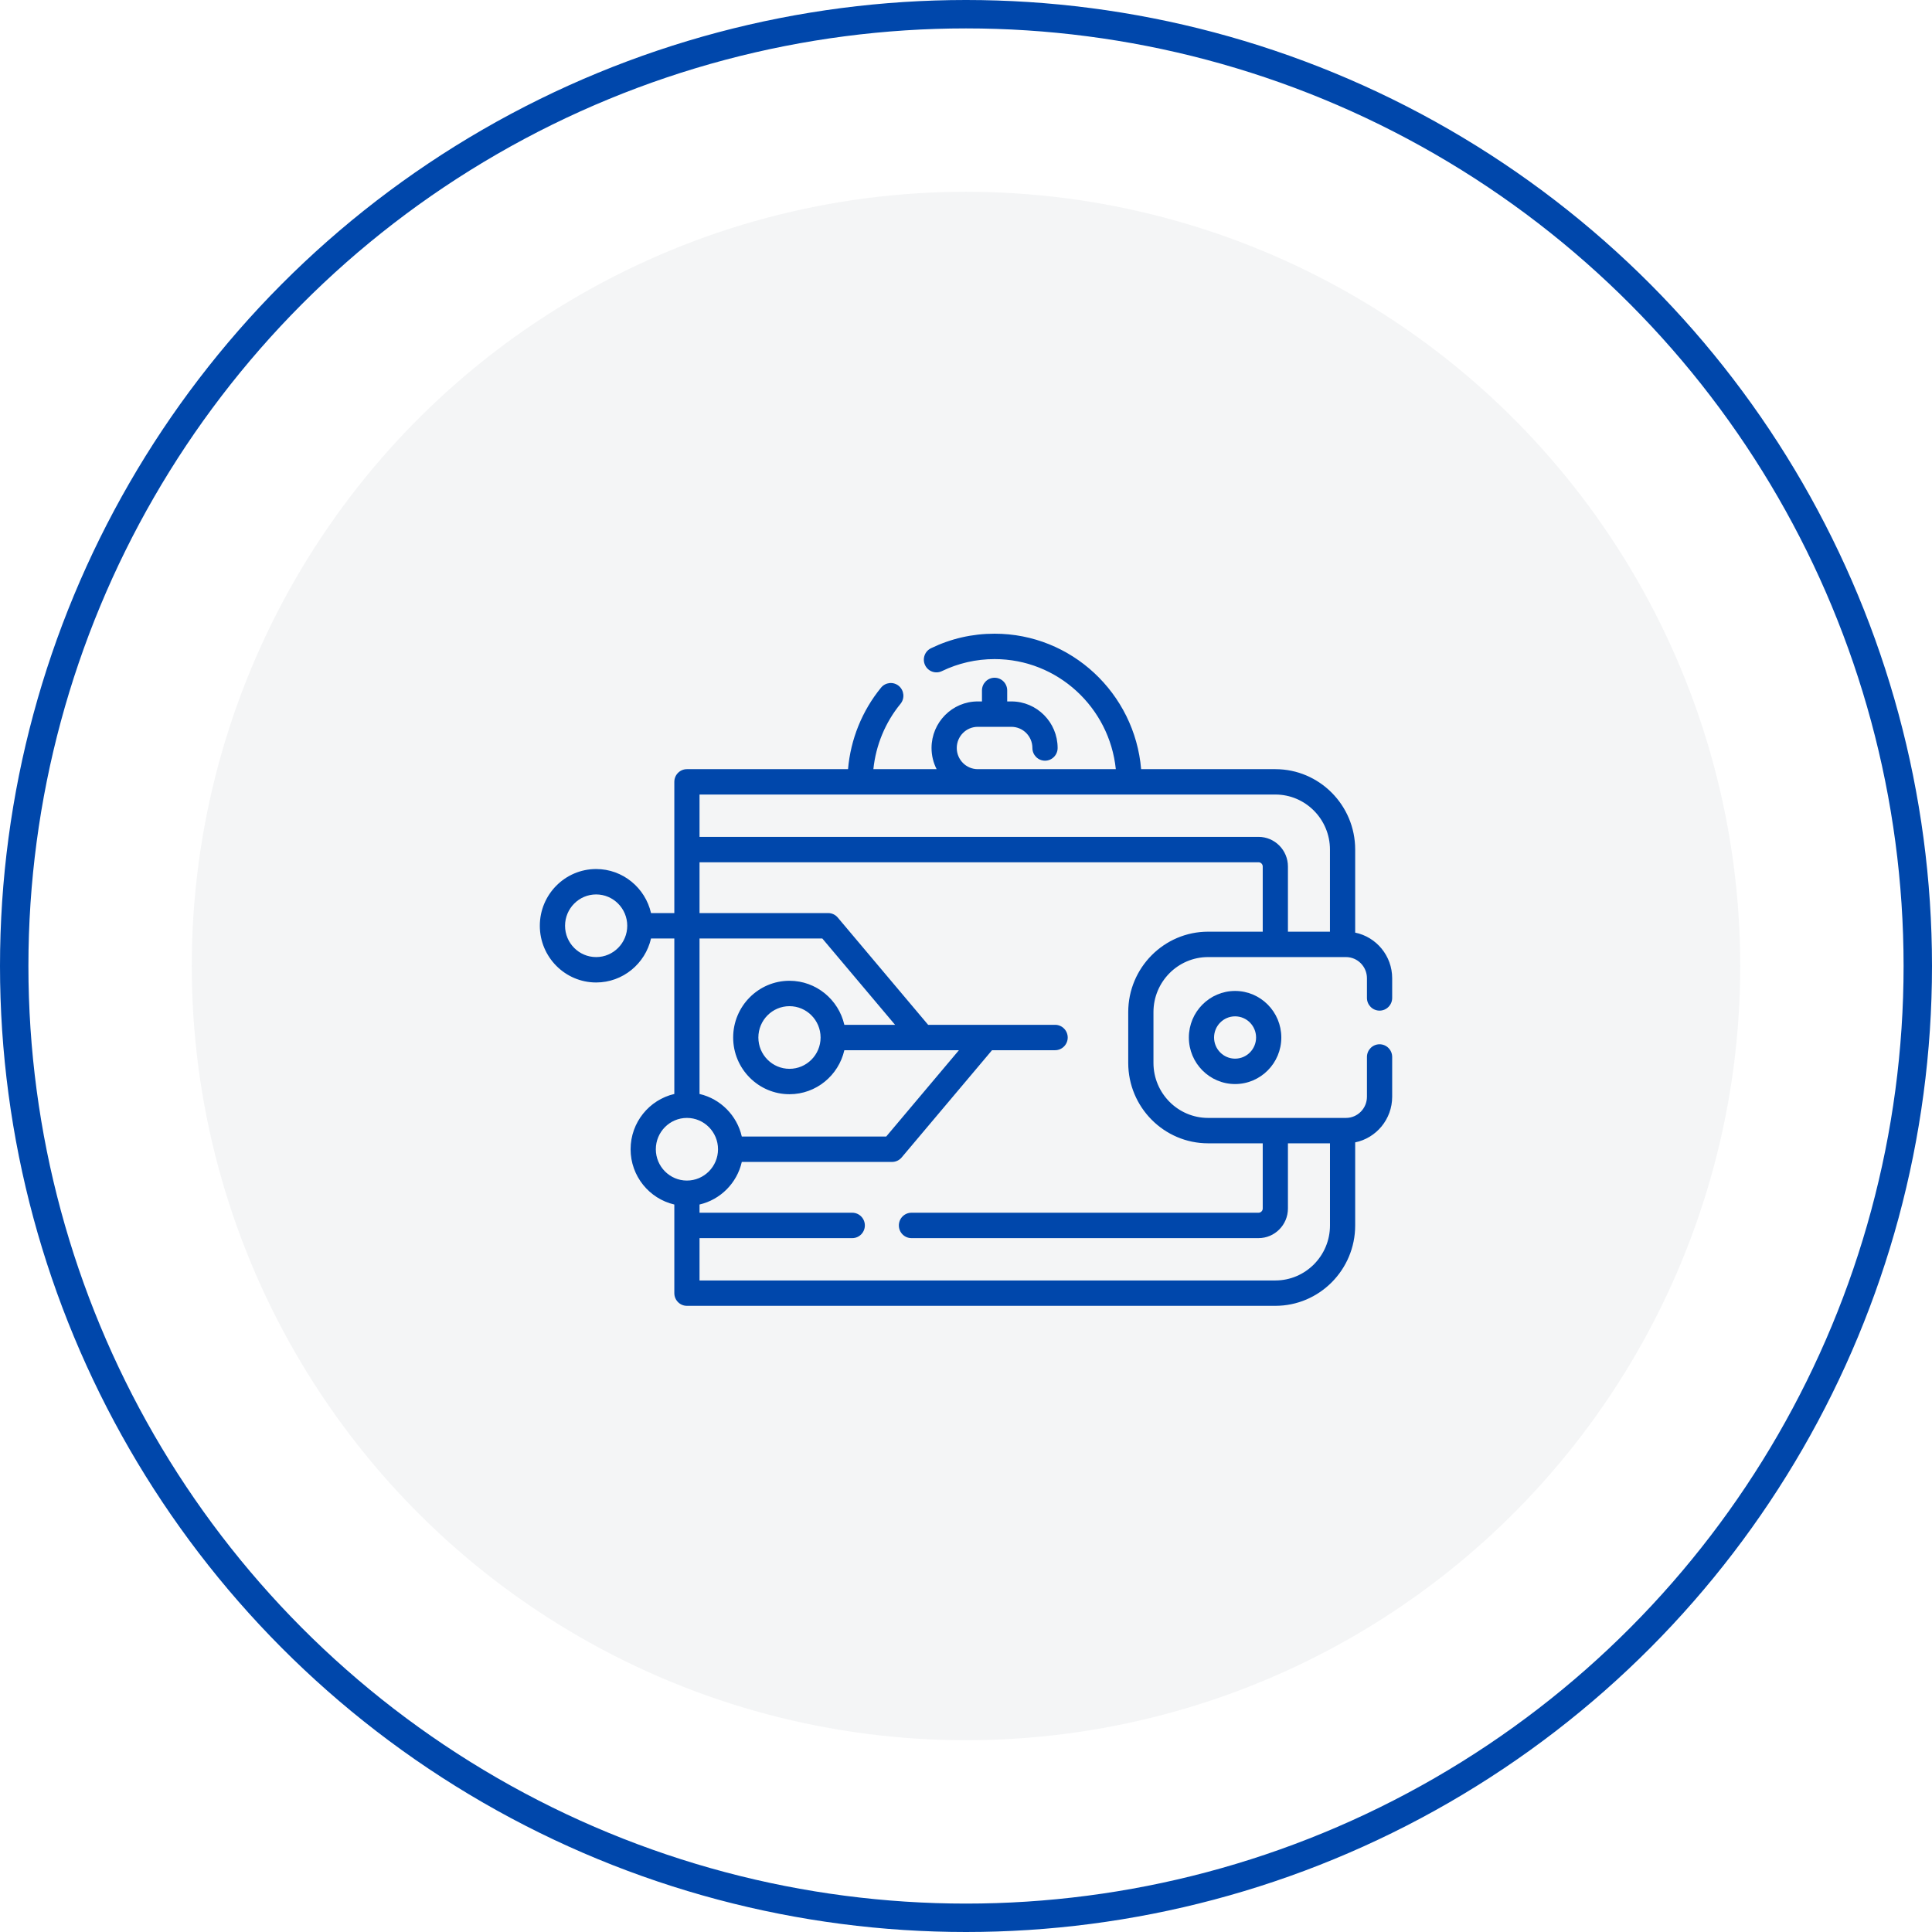
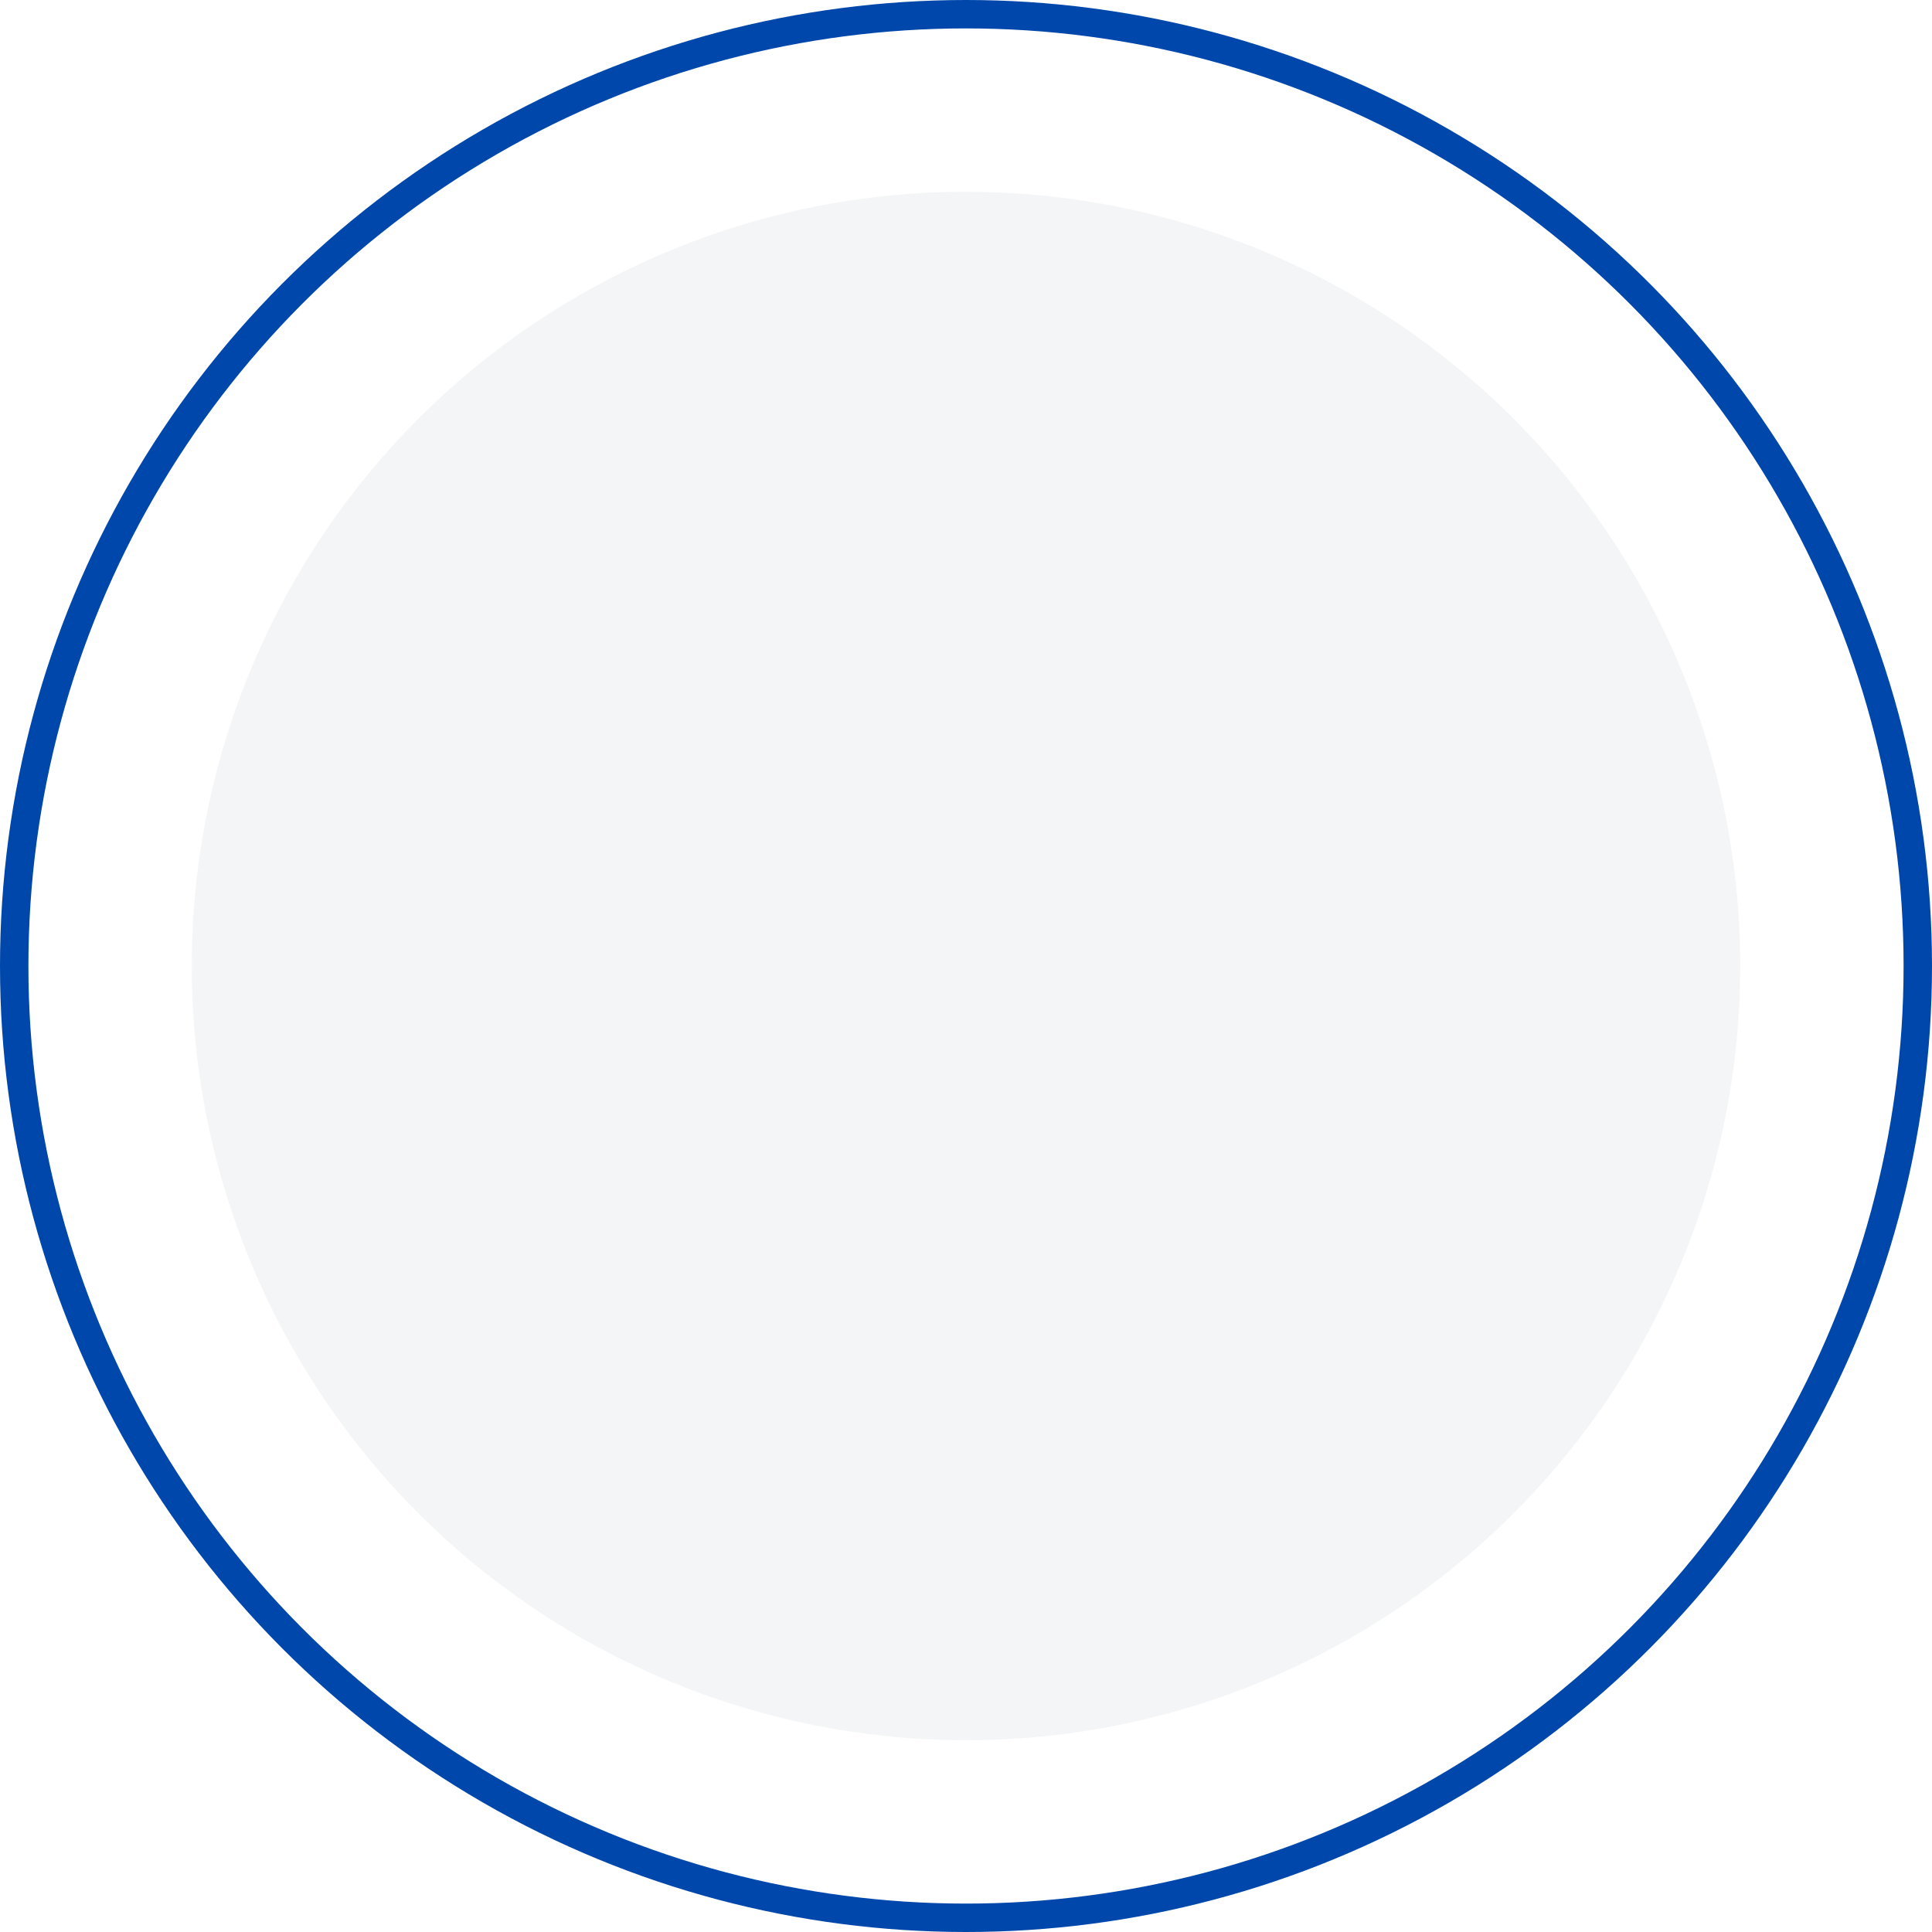
<svg xmlns="http://www.w3.org/2000/svg" width="68" height="68" viewBox="0 0 68 68" fill="none">
  <circle opacity="0.2" cx="34" cy="34" r="27.25" fill="#CACDD5" />
  <circle cx="34" cy="34" r="33.5" stroke="#0047ab" />
  <g clip-path="url(#clip0_5679_24475)">
-     <path d="M48.556 35.571C48.801 35.571 49 35.37 49 35.124V34.431C49 33.639 48.44 32.977 47.698 32.825V29.902C47.698 28.341 46.437 27.072 44.888 27.072H40.164C39.938 24.405 37.711 22.304 35.006 22.304C34.222 22.304 33.469 22.476 32.768 22.816C32.547 22.922 32.454 23.189 32.56 23.412C32.666 23.634 32.931 23.728 33.152 23.621C33.733 23.341 34.357 23.198 35.006 23.198C37.222 23.198 39.05 24.899 39.273 27.072H34.414C34.006 27.072 33.675 26.737 33.675 26.327C33.675 25.916 34.006 25.582 34.414 25.582H35.598C36.006 25.582 36.337 25.916 36.337 26.327C36.337 26.573 36.536 26.774 36.781 26.774C37.026 26.774 37.225 26.573 37.225 26.327C37.225 25.423 36.495 24.688 35.598 24.688H35.45V24.301C35.45 24.054 35.251 23.854 35.006 23.854C34.761 23.854 34.562 24.054 34.562 24.301V24.688H34.414C33.517 24.688 32.787 25.423 32.787 26.327C32.787 26.595 32.852 26.848 32.966 27.072H30.74C30.827 26.23 31.158 25.427 31.695 24.772C31.851 24.581 31.824 24.3 31.635 24.142C31.446 23.985 31.166 24.012 31.01 24.203C30.343 25.018 29.938 26.023 29.848 27.072H24.177C23.932 27.072 23.734 27.272 23.734 27.519V32.137H22.914C22.712 31.251 21.923 30.587 20.982 30.587C19.889 30.587 19 31.483 19 32.584C19 33.684 19.889 34.58 20.982 34.58C21.923 34.58 22.712 33.917 22.914 33.031H23.734V38.504C22.854 38.708 22.195 39.502 22.195 40.45C22.195 41.397 22.854 42.191 23.734 42.395V45.514C23.734 45.761 23.932 45.961 24.177 45.961H44.888C46.437 45.961 47.698 44.692 47.698 43.131V40.208C48.44 40.056 49 39.394 49 38.602V37.202C49 36.955 48.801 36.755 48.556 36.755C48.311 36.755 48.112 36.955 48.112 37.202V38.602C48.112 39.013 47.781 39.347 47.373 39.347H42.521C41.46 39.347 40.598 38.478 40.598 37.41V35.623C40.598 34.555 41.46 33.686 42.521 33.686H47.373C47.781 33.686 48.112 34.02 48.112 34.431V35.124C48.112 35.37 48.311 35.571 48.556 35.571ZM20.982 33.686C20.379 33.686 19.888 33.192 19.888 32.584C19.888 31.976 20.379 31.481 20.982 31.481C21.586 31.481 22.077 31.976 22.077 32.584C22.077 33.192 21.586 33.686 20.982 33.686ZM34.414 27.965H44.888C45.948 27.965 46.81 28.834 46.81 29.902V32.792H45.331V30.498C45.331 29.923 44.867 29.455 44.296 29.455H24.621V27.965H34.414V27.965ZM29.718 36.07C29.516 35.184 28.727 34.52 27.787 34.52C26.694 34.52 25.805 35.416 25.805 36.517C25.805 37.617 26.694 38.513 27.787 38.513C28.727 38.513 29.516 37.85 29.718 36.964H33.751L31.191 40.003H26.109C25.94 39.26 25.359 38.675 24.621 38.504V33.031H28.942L31.503 36.07H29.718ZM28.882 36.517C28.882 37.124 28.391 37.619 27.787 37.619C27.183 37.619 26.692 37.124 26.692 36.517C26.692 35.909 27.183 35.414 27.787 35.414C28.391 35.414 28.882 35.909 28.882 36.517ZM23.083 40.45C23.083 39.842 23.574 39.347 24.177 39.347C24.781 39.347 25.272 39.842 25.272 40.45C25.272 41.057 24.781 41.552 24.177 41.552C23.574 41.552 23.083 41.057 23.083 40.45ZM39.71 35.623V37.41C39.71 38.971 40.971 40.241 42.521 40.241H44.444V42.535C44.444 42.617 44.377 42.684 44.296 42.684H32.081C31.835 42.684 31.637 42.884 31.637 43.131C31.637 43.378 31.835 43.578 32.081 43.578H44.296C44.867 43.578 45.331 43.11 45.331 42.535V40.241H46.811V43.131C46.811 44.199 45.948 45.068 44.888 45.068H24.621V43.578H29.996C30.241 43.578 30.44 43.378 30.44 43.131C30.44 42.884 30.241 42.684 29.996 42.684H24.621V42.395C25.359 42.224 25.94 41.639 26.109 40.896H31.396C31.527 40.896 31.651 40.839 31.735 40.739L34.916 36.964H37.136C37.381 36.964 37.58 36.763 37.58 36.517C37.58 36.27 37.381 36.07 37.136 36.07H32.667L29.486 32.294C29.402 32.194 29.278 32.137 29.148 32.137H24.621V30.349H44.296C44.377 30.349 44.444 30.416 44.444 30.498V32.792H42.521C40.971 32.792 39.71 34.062 39.71 35.623Z" fill="#0047ab" />
-     <path d="M43.471 34.878C42.574 34.878 41.844 35.613 41.844 36.517C41.844 37.42 42.574 38.155 43.471 38.155C44.368 38.155 45.098 37.42 45.098 36.517C45.098 35.613 44.368 34.878 43.471 34.878ZM43.471 37.261C43.063 37.261 42.731 36.927 42.731 36.517C42.731 36.106 43.063 35.772 43.471 35.772C43.879 35.772 44.21 36.106 44.21 36.517C44.21 36.927 43.879 37.261 43.471 37.261Z" fill="#0047ab" />
-   </g>
+     </g>
  <defs>
    <clipPath id="clip0_5679_24475">
      <rect width="30" height="30.212" fill="white" transform="translate(19 19)" />
    </clipPath>
  </defs>
</svg>